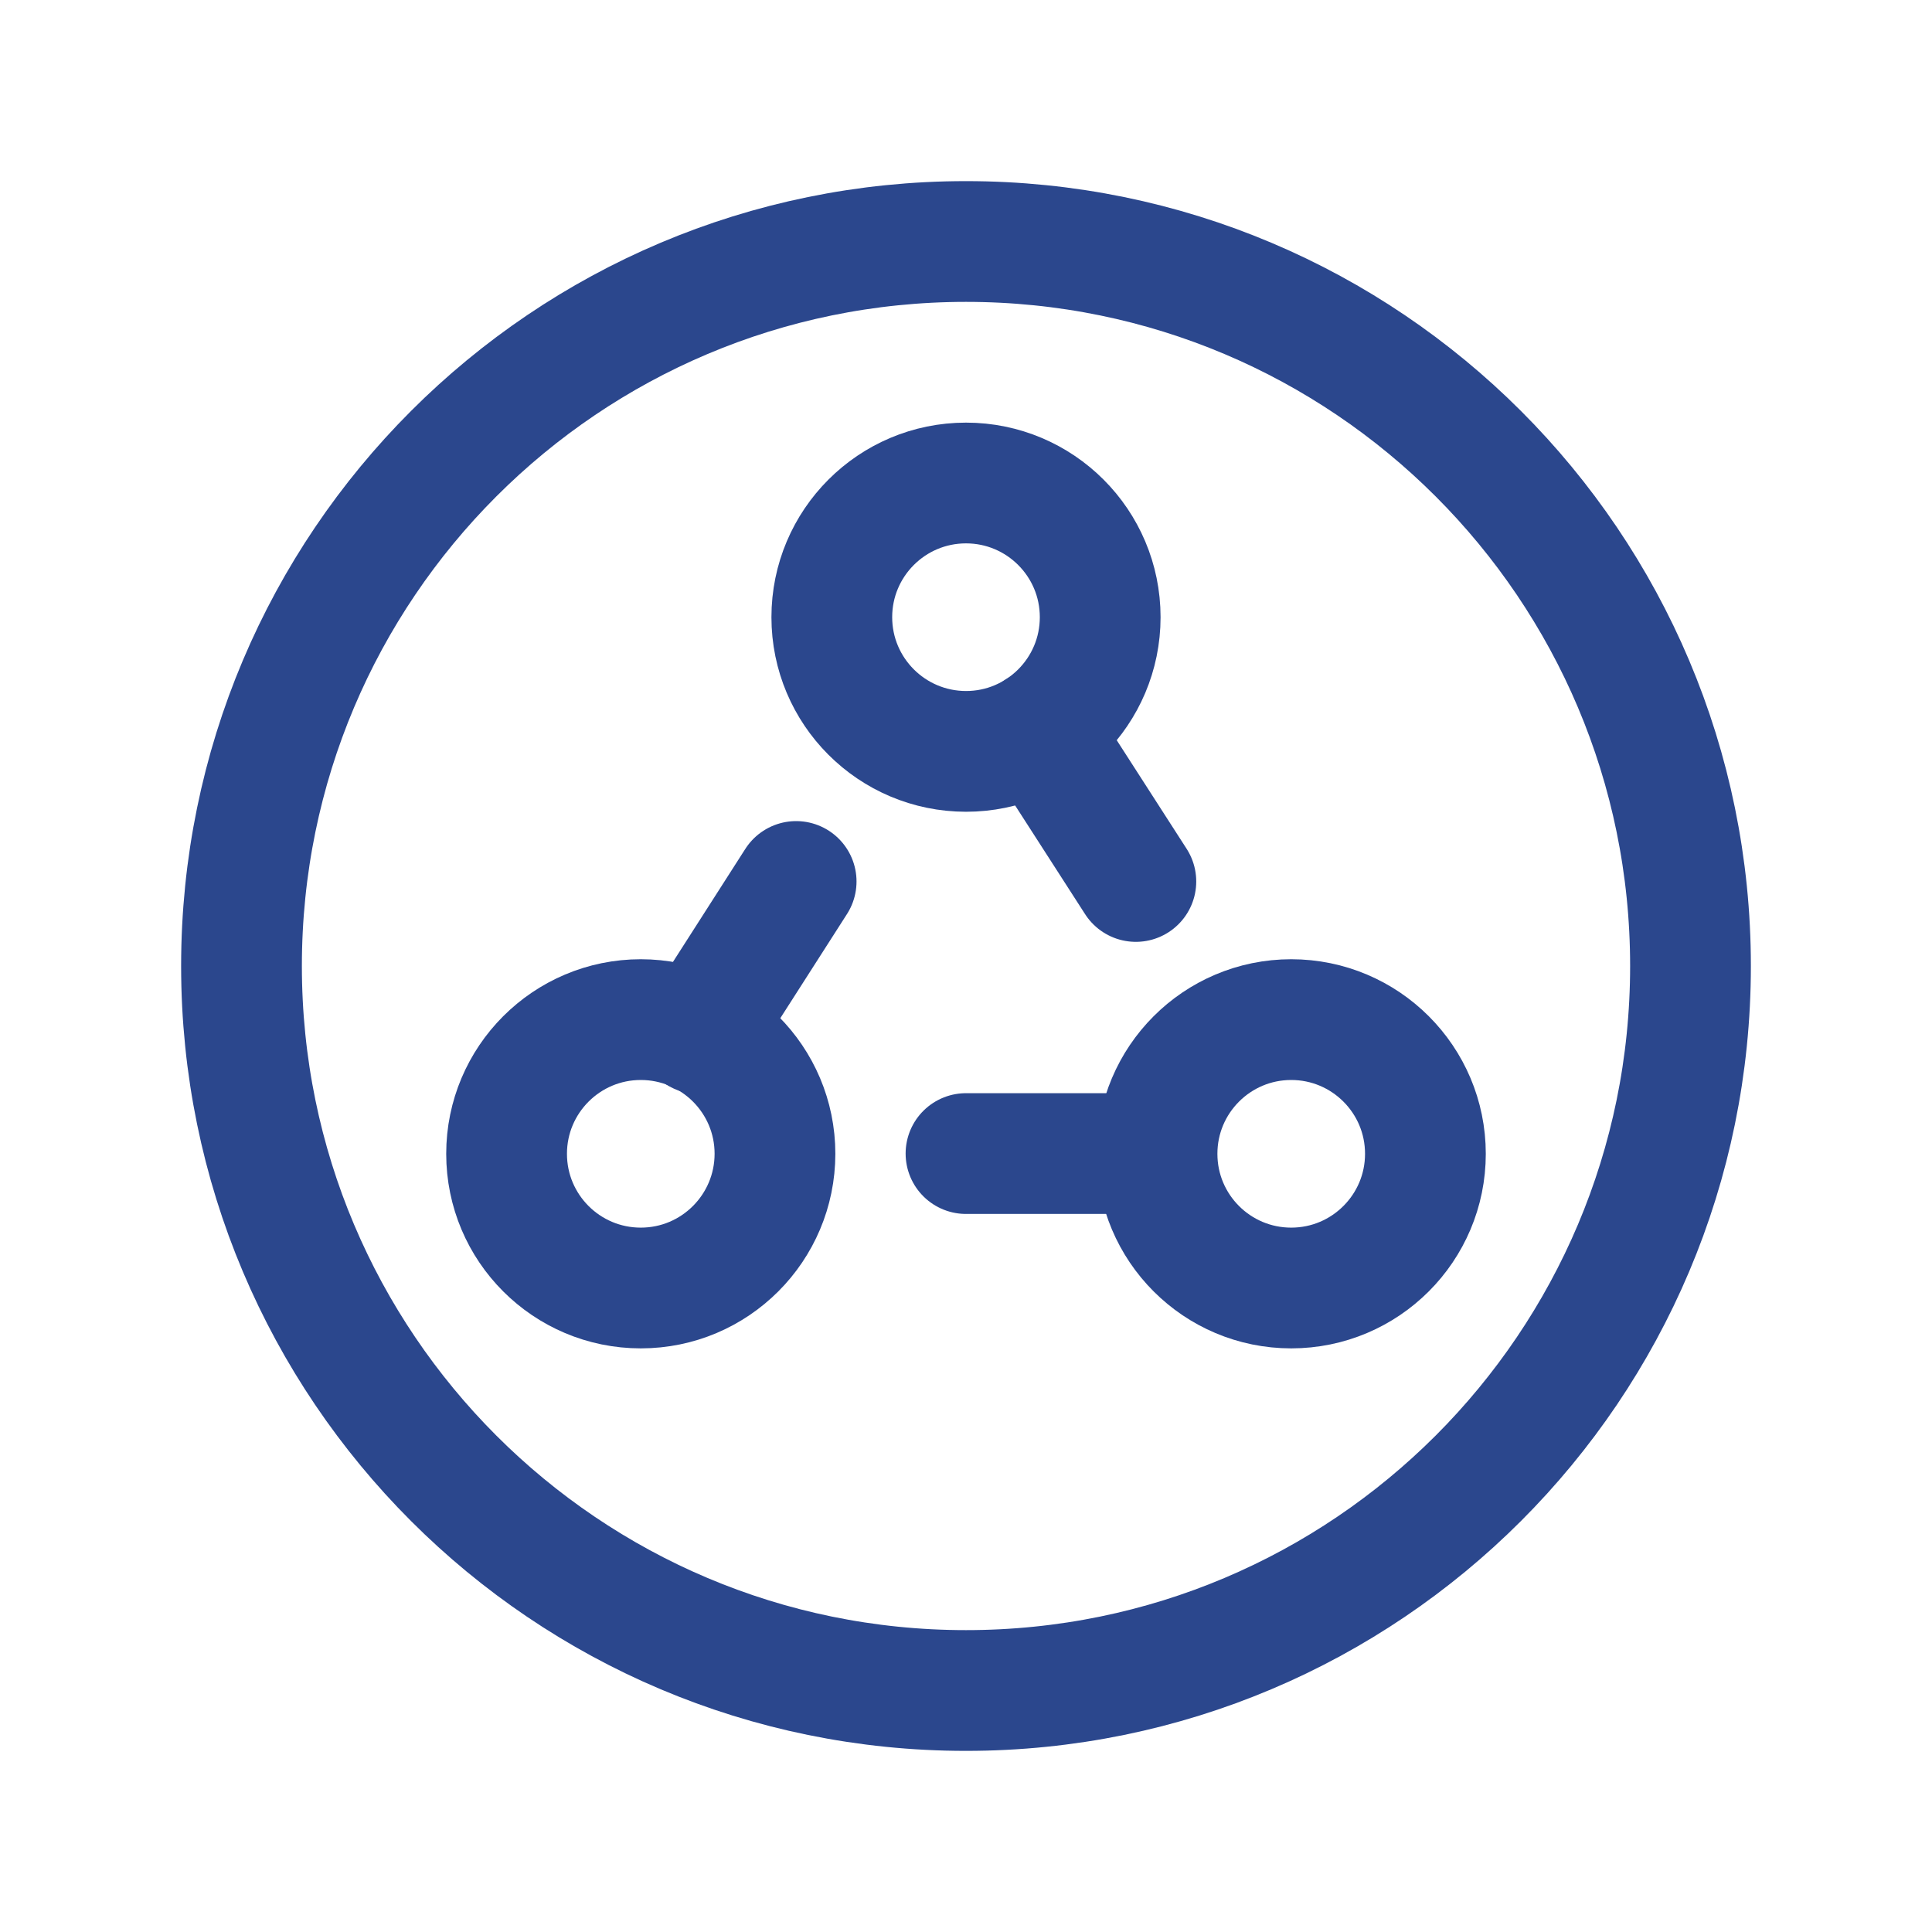
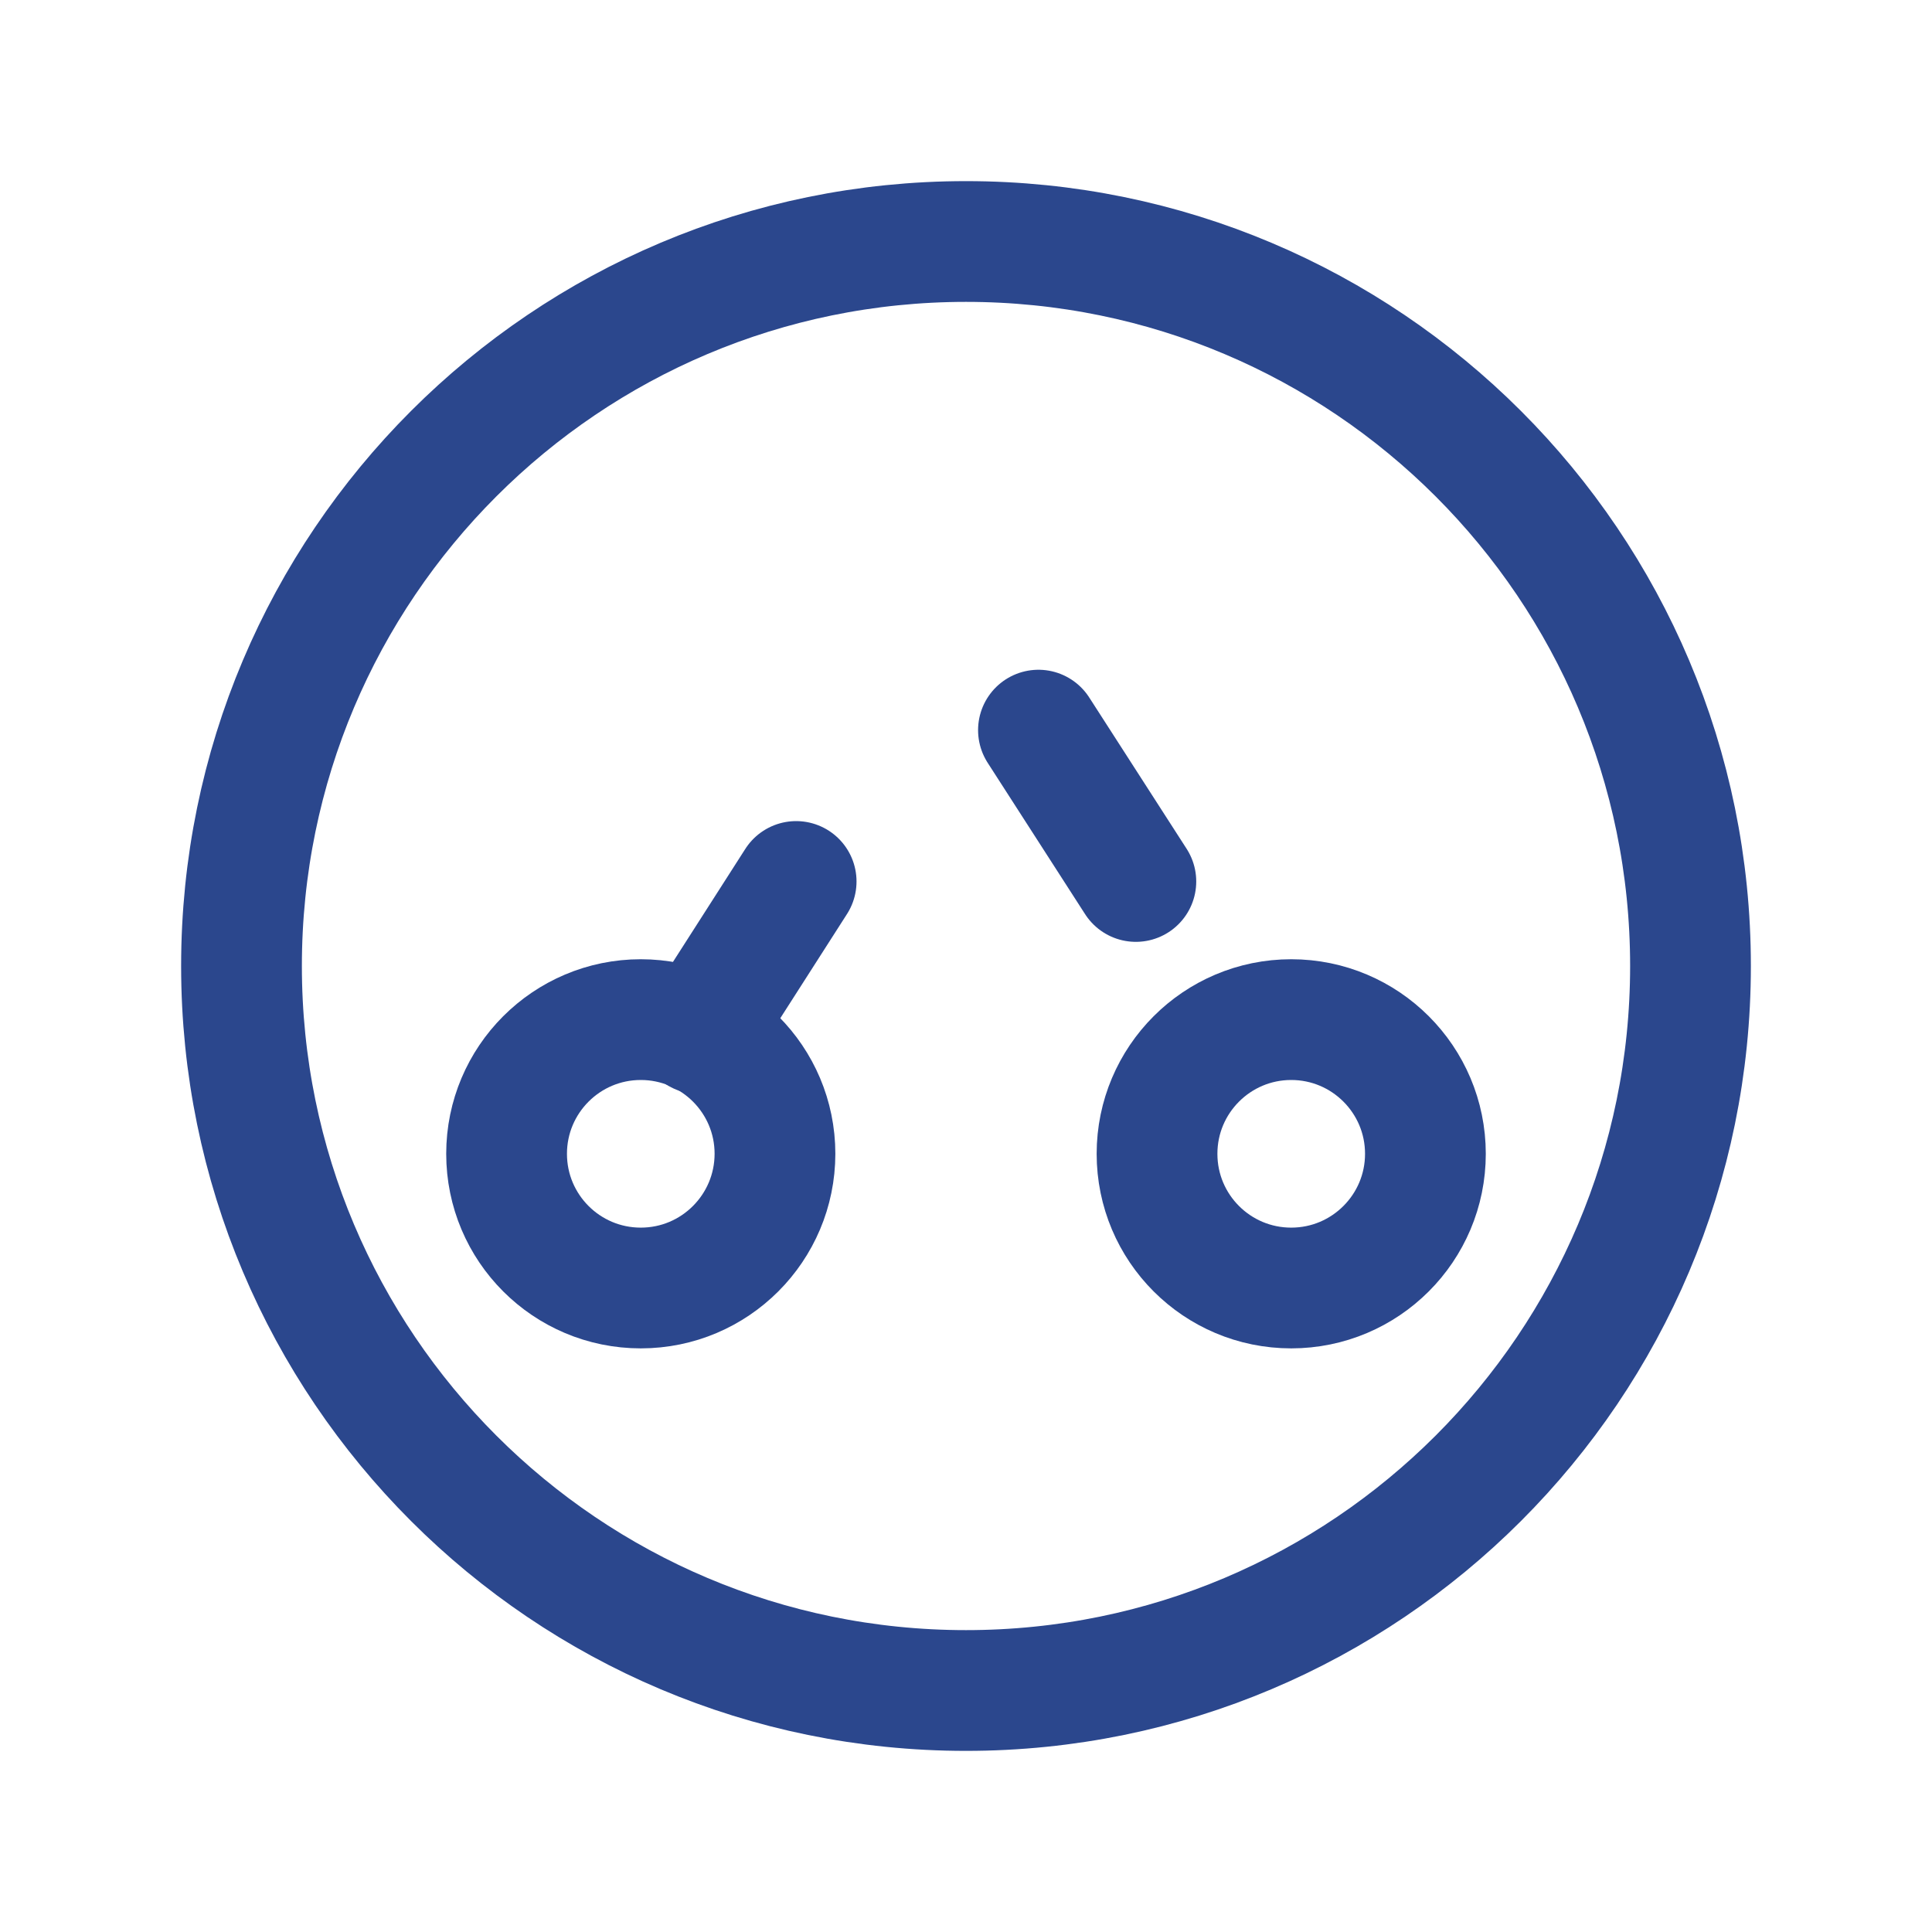
<svg xmlns="http://www.w3.org/2000/svg" width="24" height="24" viewBox="0 0 24 24" fill="none">
  <path fill-rule="evenodd" clip-rule="evenodd" d="M12 21V21C7.029 21 3 16.971 3 12V12C3 7.029 7.029 3 12 3V3C16.971 3 21 7.029 21 12V12C21 16.971 16.971 21 12 21Z" stroke="#2B478D" stroke-width="1.5" stroke-linecap="round" stroke-linejoin="round" />
-   <path fill-rule="evenodd" clip-rule="evenodd" d="M10.333 7.667V7.667C10.333 6.747 11.079 6 12 6V6C12.92 6 13.667 6.746 13.667 7.667V7.667C13.667 8.587 12.921 9.334 12 9.334V9.334C11.079 9.333 10.333 8.587 10.333 7.667Z" stroke="#2B478D" stroke-width="1.5" stroke-linecap="round" stroke-linejoin="round" />
  <path fill-rule="evenodd" clip-rule="evenodd" d="M6.293 14.333V14.333C6.293 13.413 7.039 12.666 7.96 12.666V12.666C8.88 12.666 9.627 13.412 9.627 14.333V14.333C9.626 15.253 8.881 16 7.96 16V16C7.039 16 6.293 15.254 6.293 14.333H6.293Z" stroke="#2B478D" stroke-width="1.5" stroke-linecap="round" stroke-linejoin="round" />
  <path fill-rule="evenodd" clip-rule="evenodd" d="M14.373 14.333V14.333C14.373 13.413 15.119 12.666 16.04 12.666V12.666C16.96 12.666 17.707 13.412 17.707 14.333V14.333C17.707 15.253 16.961 16 16.04 16V16C15.119 16 14.373 15.254 14.373 14.333Z" stroke="#2B478D" stroke-width="1.5" stroke-linecap="round" stroke-linejoin="round" />
  <path d="M9.89 10.95L8.68 12.84" stroke="#2B478D" stroke-width="1.5" stroke-linecap="round" stroke-linejoin="round" />
  <path d="M12.9 9.07L14.11 10.95" stroke="#2B478D" stroke-width="1.5" stroke-linecap="round" stroke-linejoin="round" />
-   <path d="M14.37 14.33H12" stroke="#2B478D" stroke-width="1.5" stroke-linecap="round" stroke-linejoin="round" />
</svg>